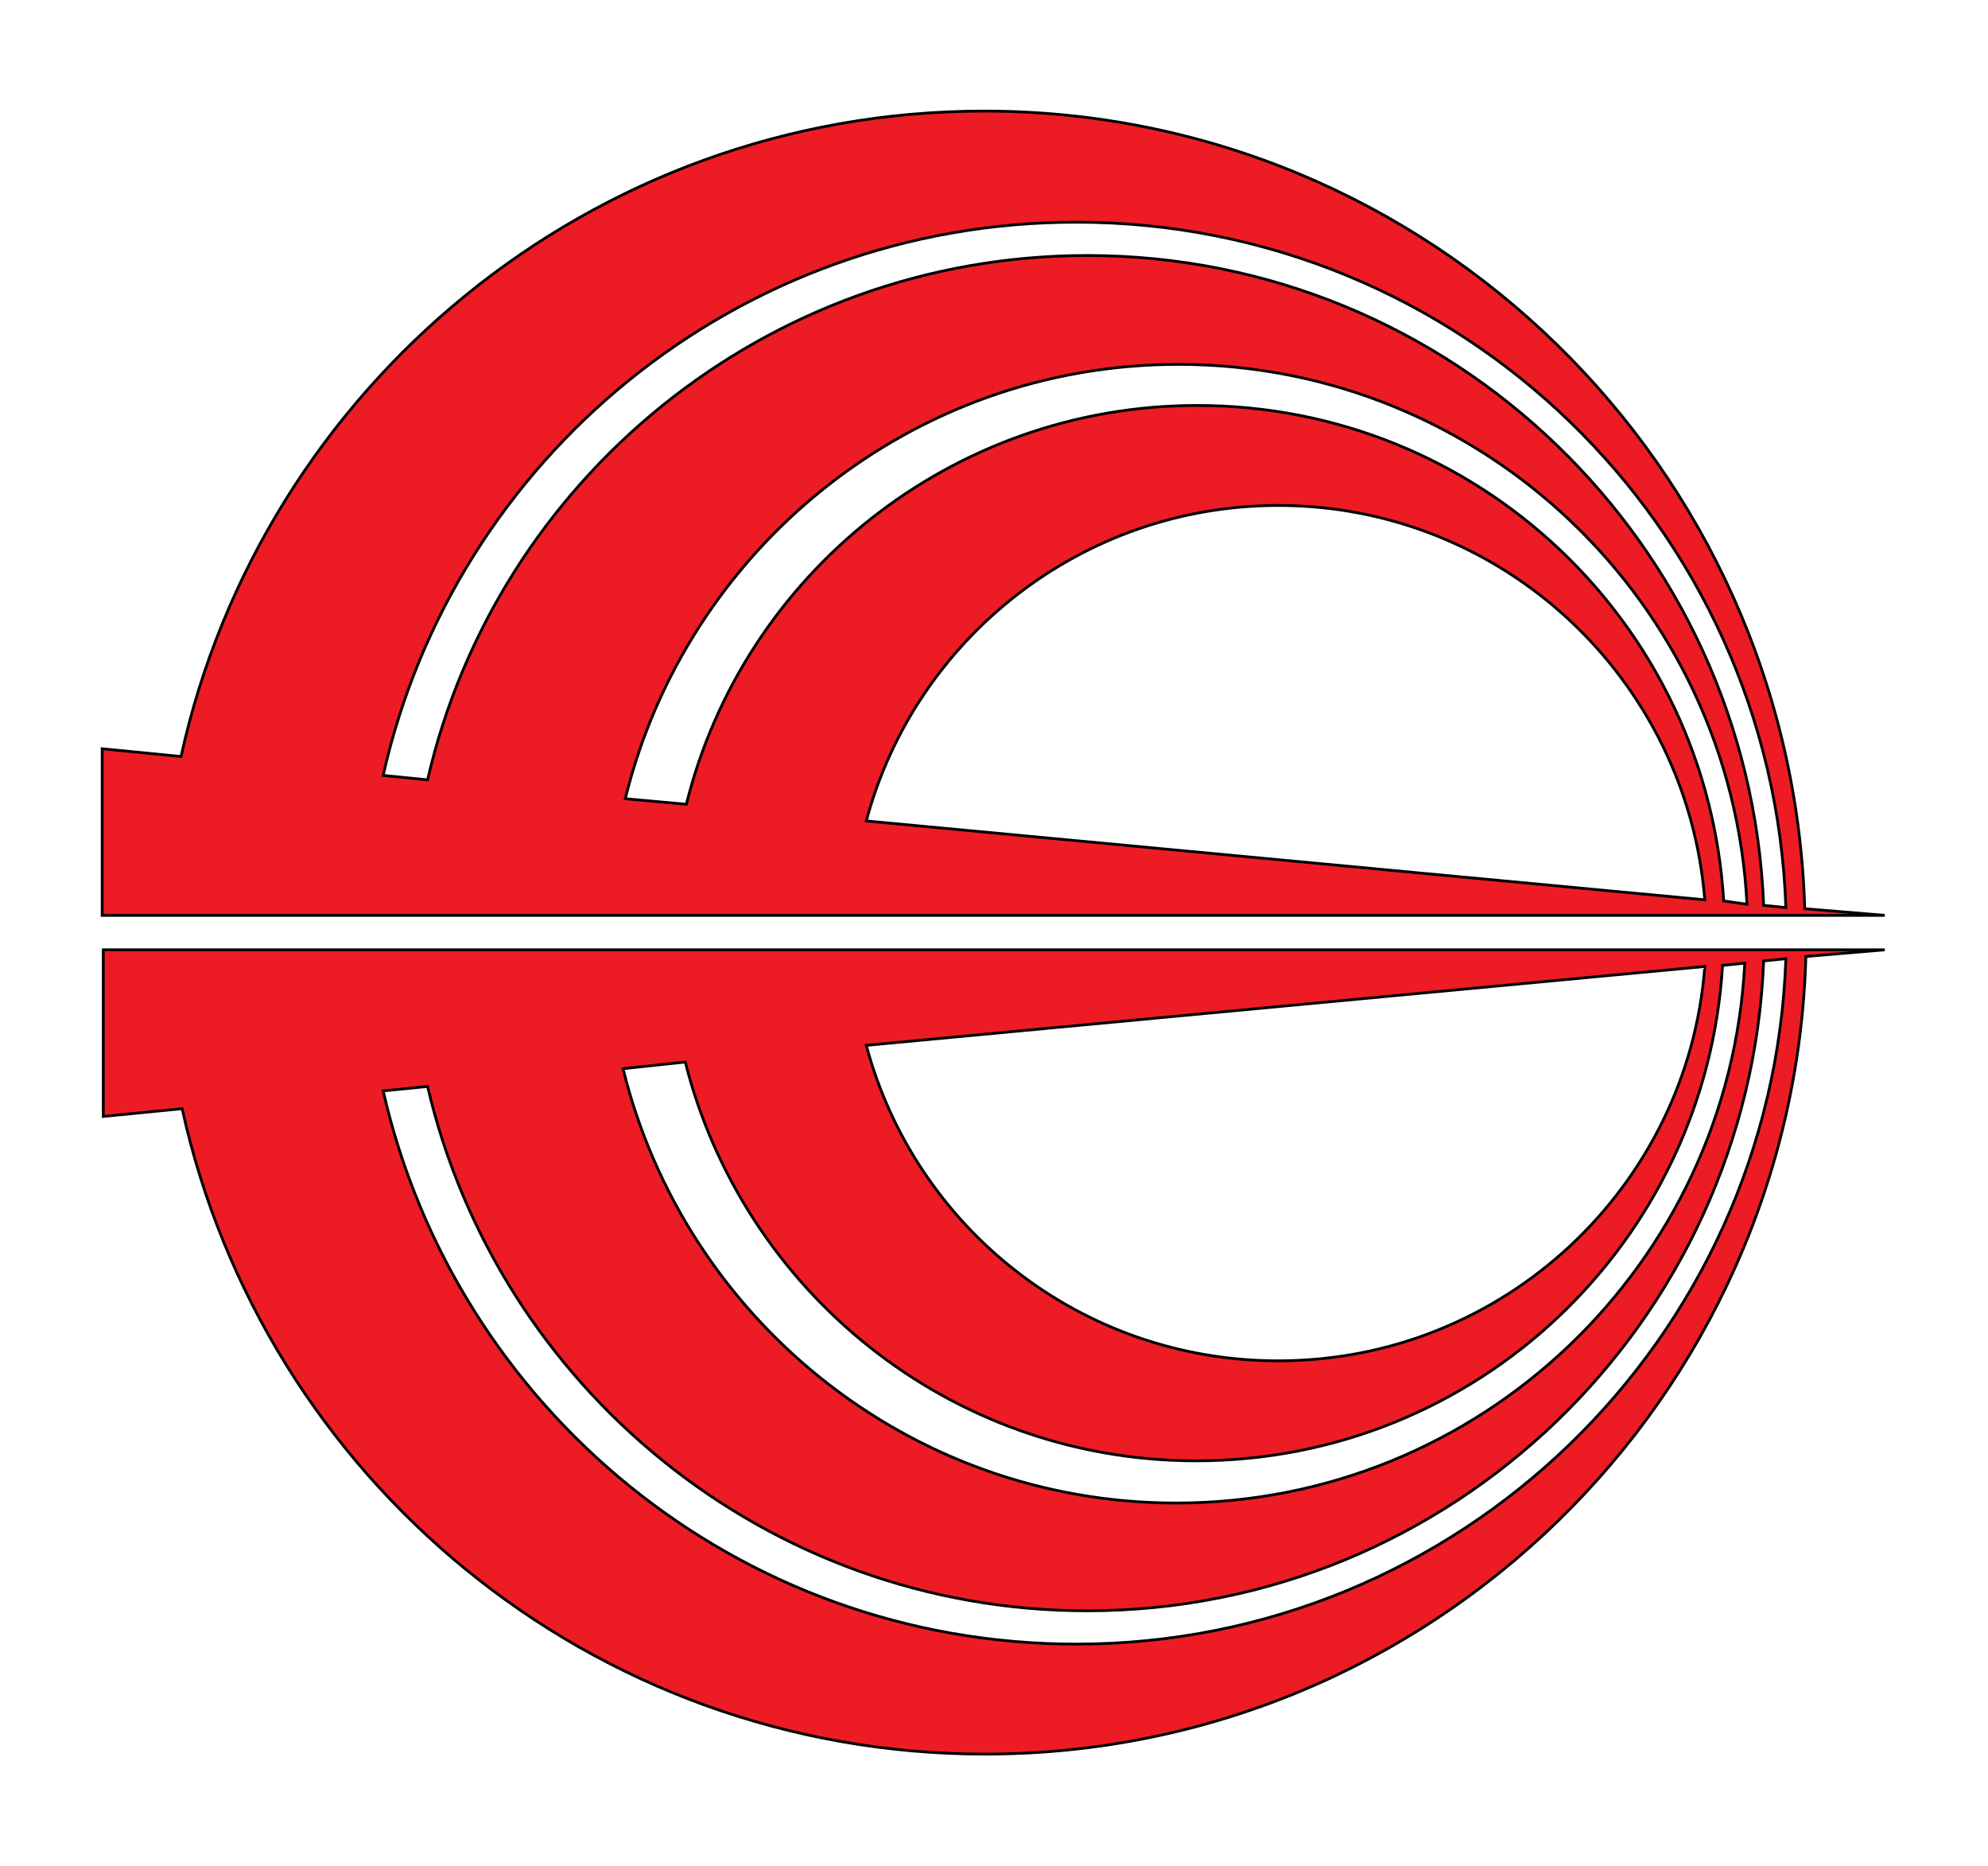
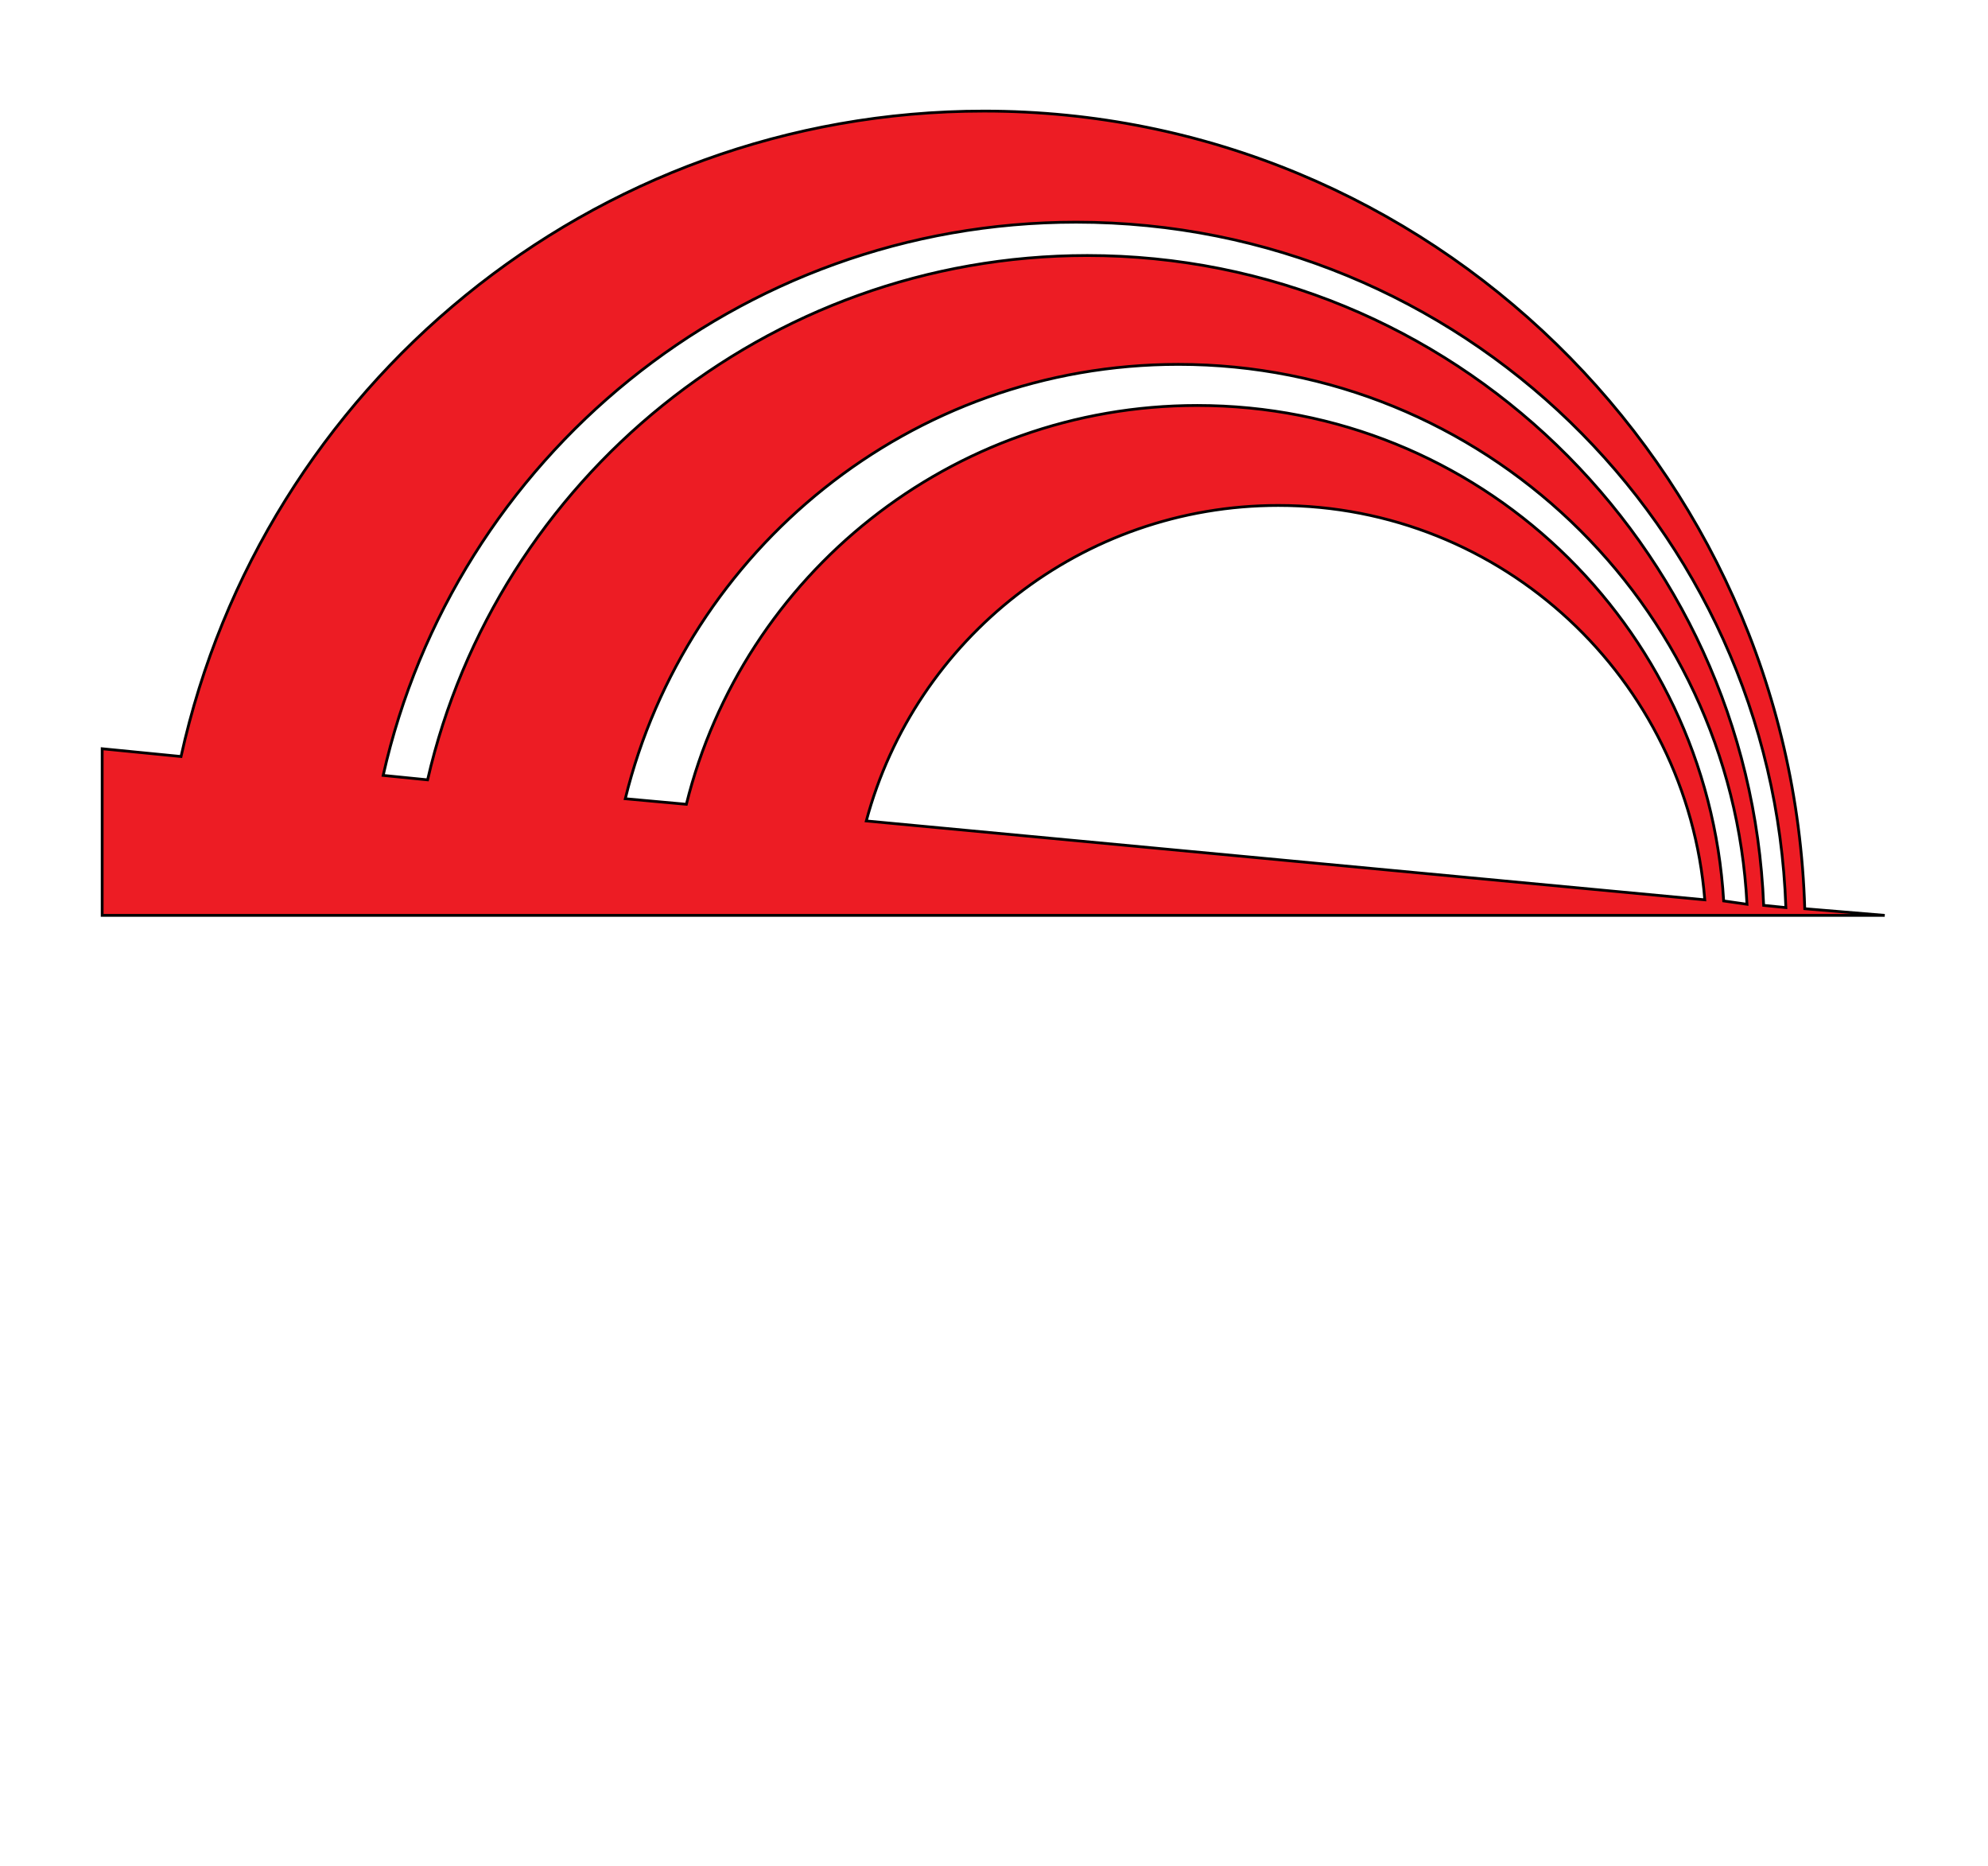
<svg xmlns="http://www.w3.org/2000/svg" version="1.1" id="Layer_2" x="0px" y="0px" viewBox="0 0 179 168" style="enable-background:new 0 0 179 168;" xml:space="preserve">
  <style type="text/css">
	.st0{fill:#ED1C24;stroke:#000000;stroke-width:0.25;stroke-miterlimit:10;}
</style>
  <g>
    <path class="st0" d="M162.5,81.8C161.3,42,128.7,10,88.6,10c-35.4,0-65,24.9-72.3,58.1l-7.1-0.7v15h160.5L162.5,81.8z M78,73.9   c4.4-16.4,19.4-28.4,37.1-28.4c20.2,0,36.8,15.6,38.4,35.5L78,73.9z M155.2,81.1c-1.5-24.9-22.1-44.6-47.4-44.6   c-22.2,0-40.9,15.3-46,35.9l-5.5-0.5c5.5-22.4,25.7-39.1,49.8-39.1c27.4,0,49.8,21.5,51.2,48.6L155.2,81.1z M158.8,81.5   C157.5,49,130.7,23,97.9,23C69,23,44.7,43.2,38.5,70.2l-4-0.4C40.9,41.3,66.4,20,96.9,20c34.6,0,62.7,27.4,63.9,61.7L158.8,81.5z" />
-     <path class="st0" d="M169.7,85.5H9.3v15l7.1-0.7c7.3,33.2,36.8,58.1,72.3,58.1c40.1,0,72.8-32,73.9-71.8L169.7,85.5z M153.5,87   c-1.5,19.8-18.1,35.5-38.4,35.5c-17.8,0-32.7-12-37.1-28.4L153.5,87z M61.7,95.6c5.2,20.6,23.8,35.9,46,35.9   c25.3,0,45.9-19.7,47.4-44.6l2-0.2c-1.4,27.1-23.8,48.6-51.2,48.6c-24.1,0-44.3-16.7-49.8-39.1L61.7,95.6z M96.9,148   c-30.5,0-55.9-21.3-62.4-49.8l4-0.4c6.3,27,30.5,47.2,59.4,47.2c32.8,0,59.6-26,60.9-58.5l2-0.2C159.6,120.6,131.4,148,96.9,148z" />
  </g>
</svg>